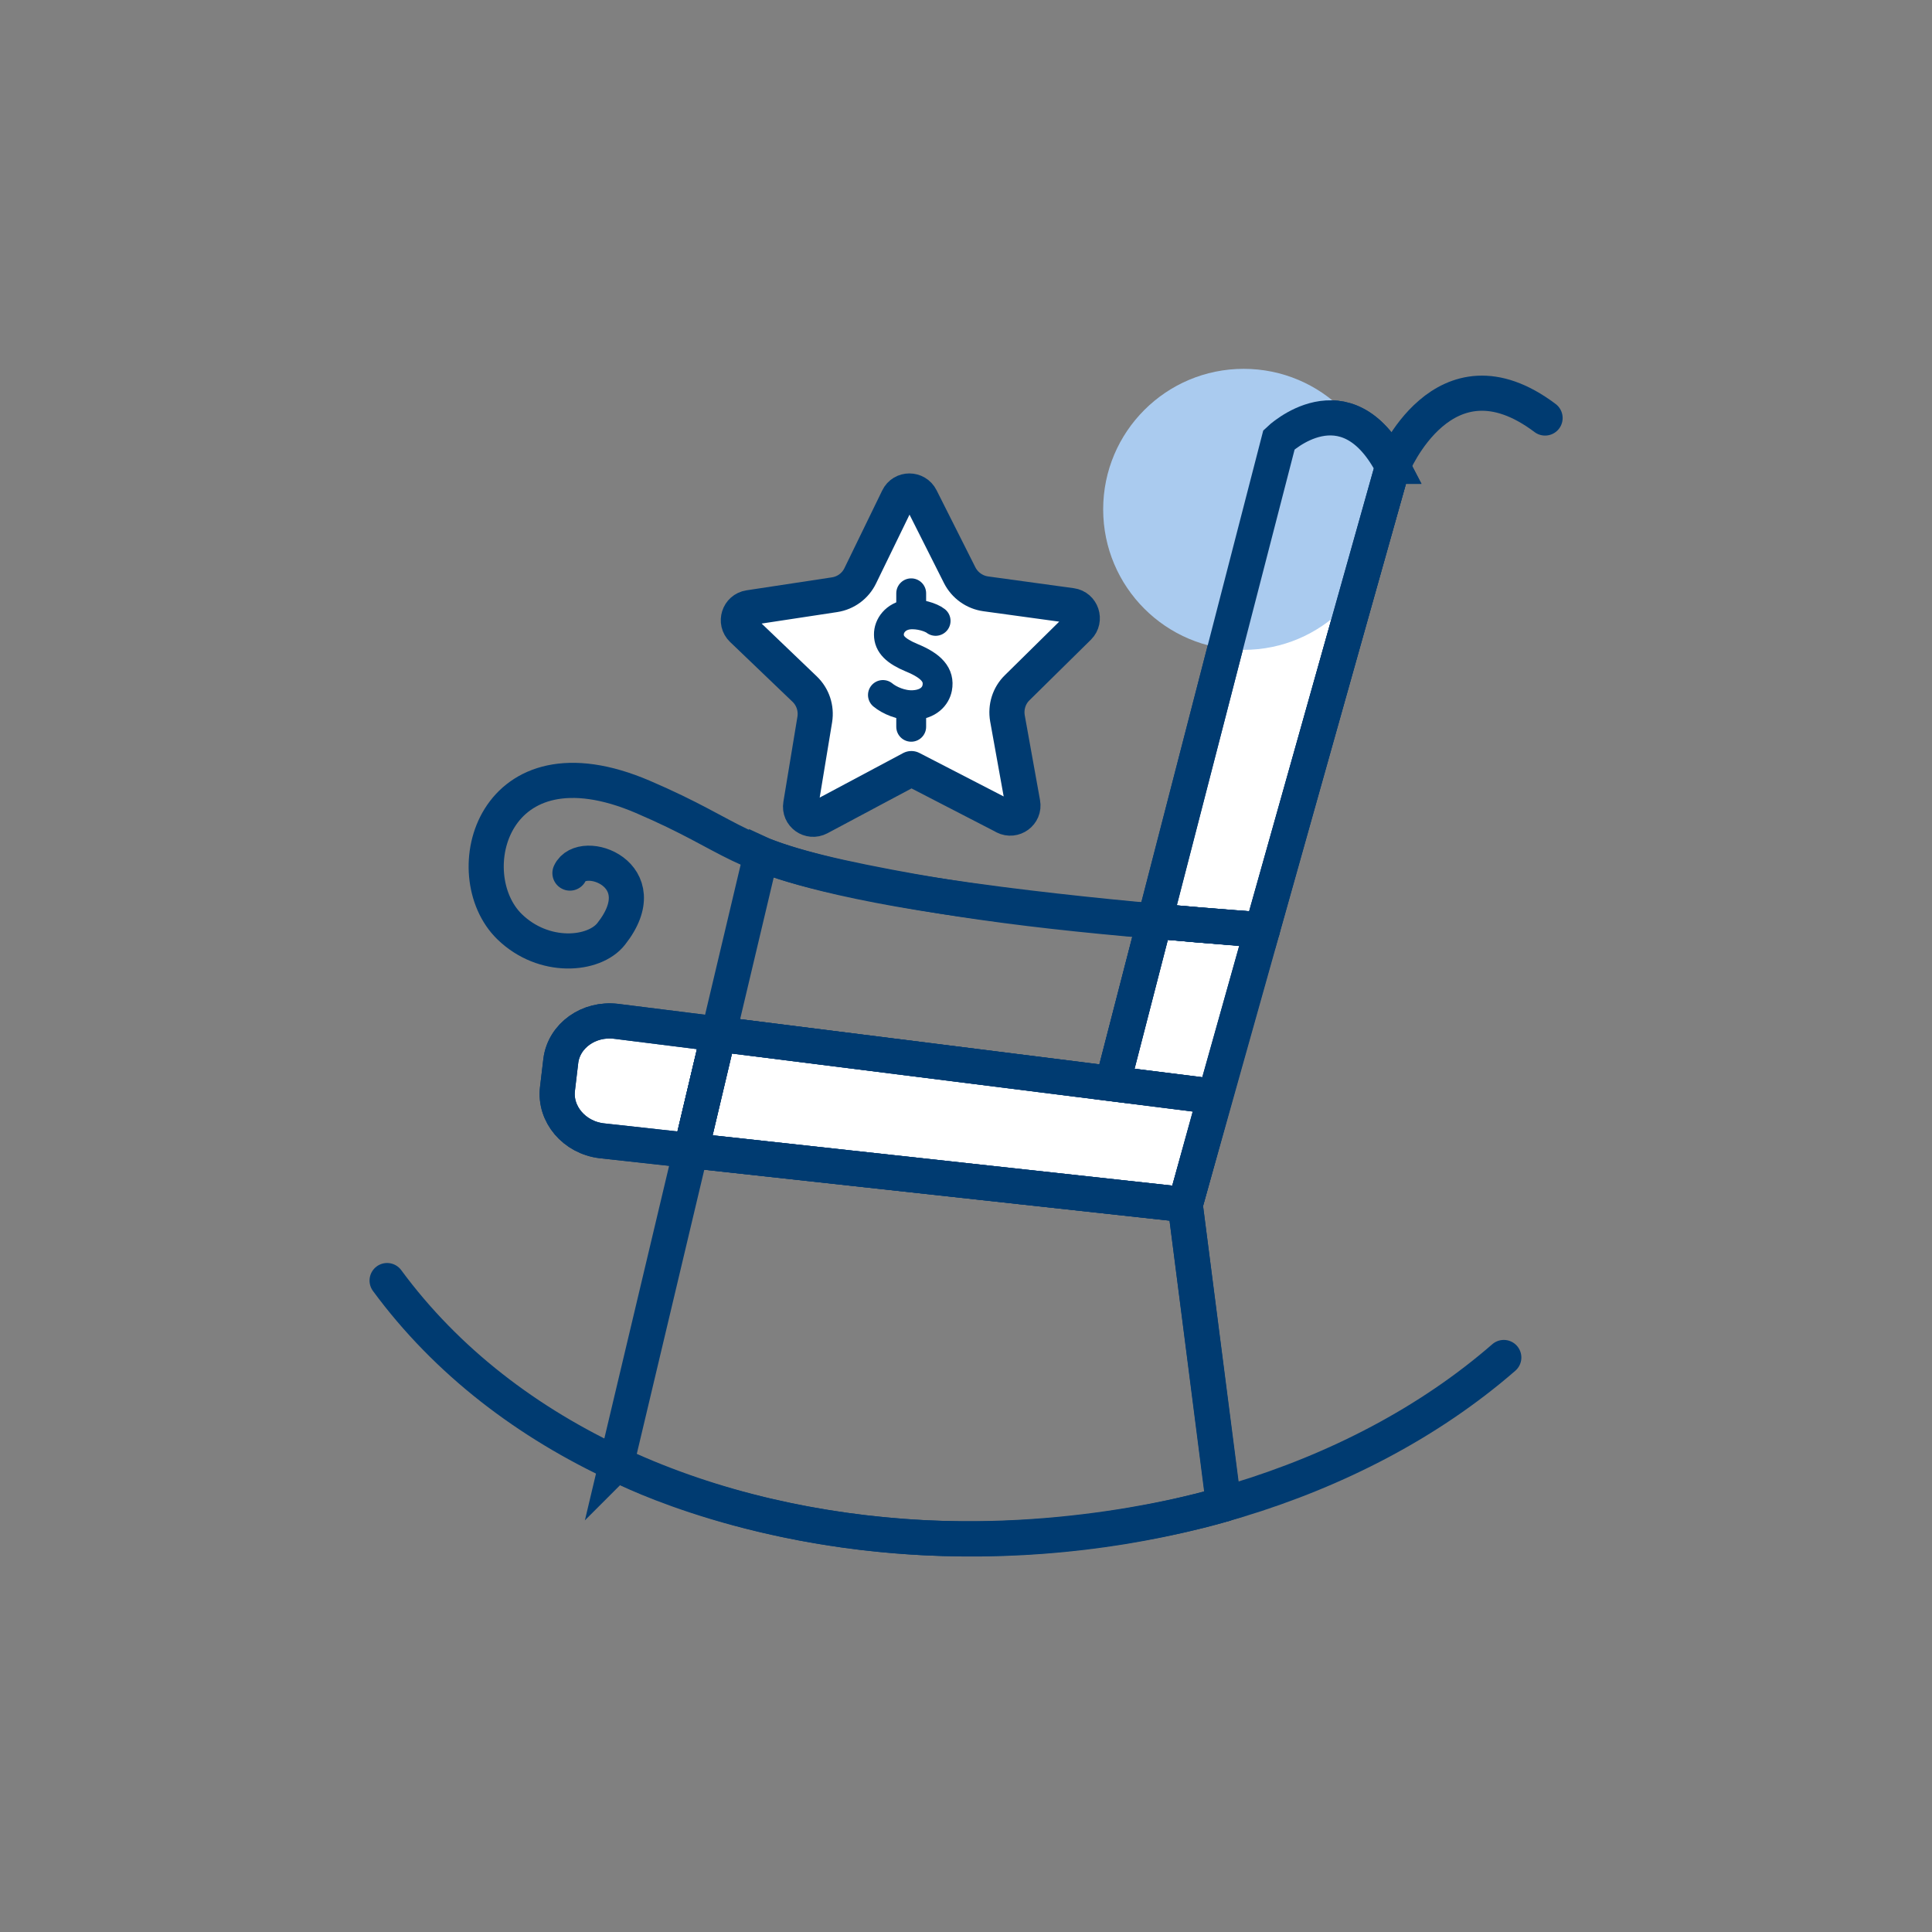
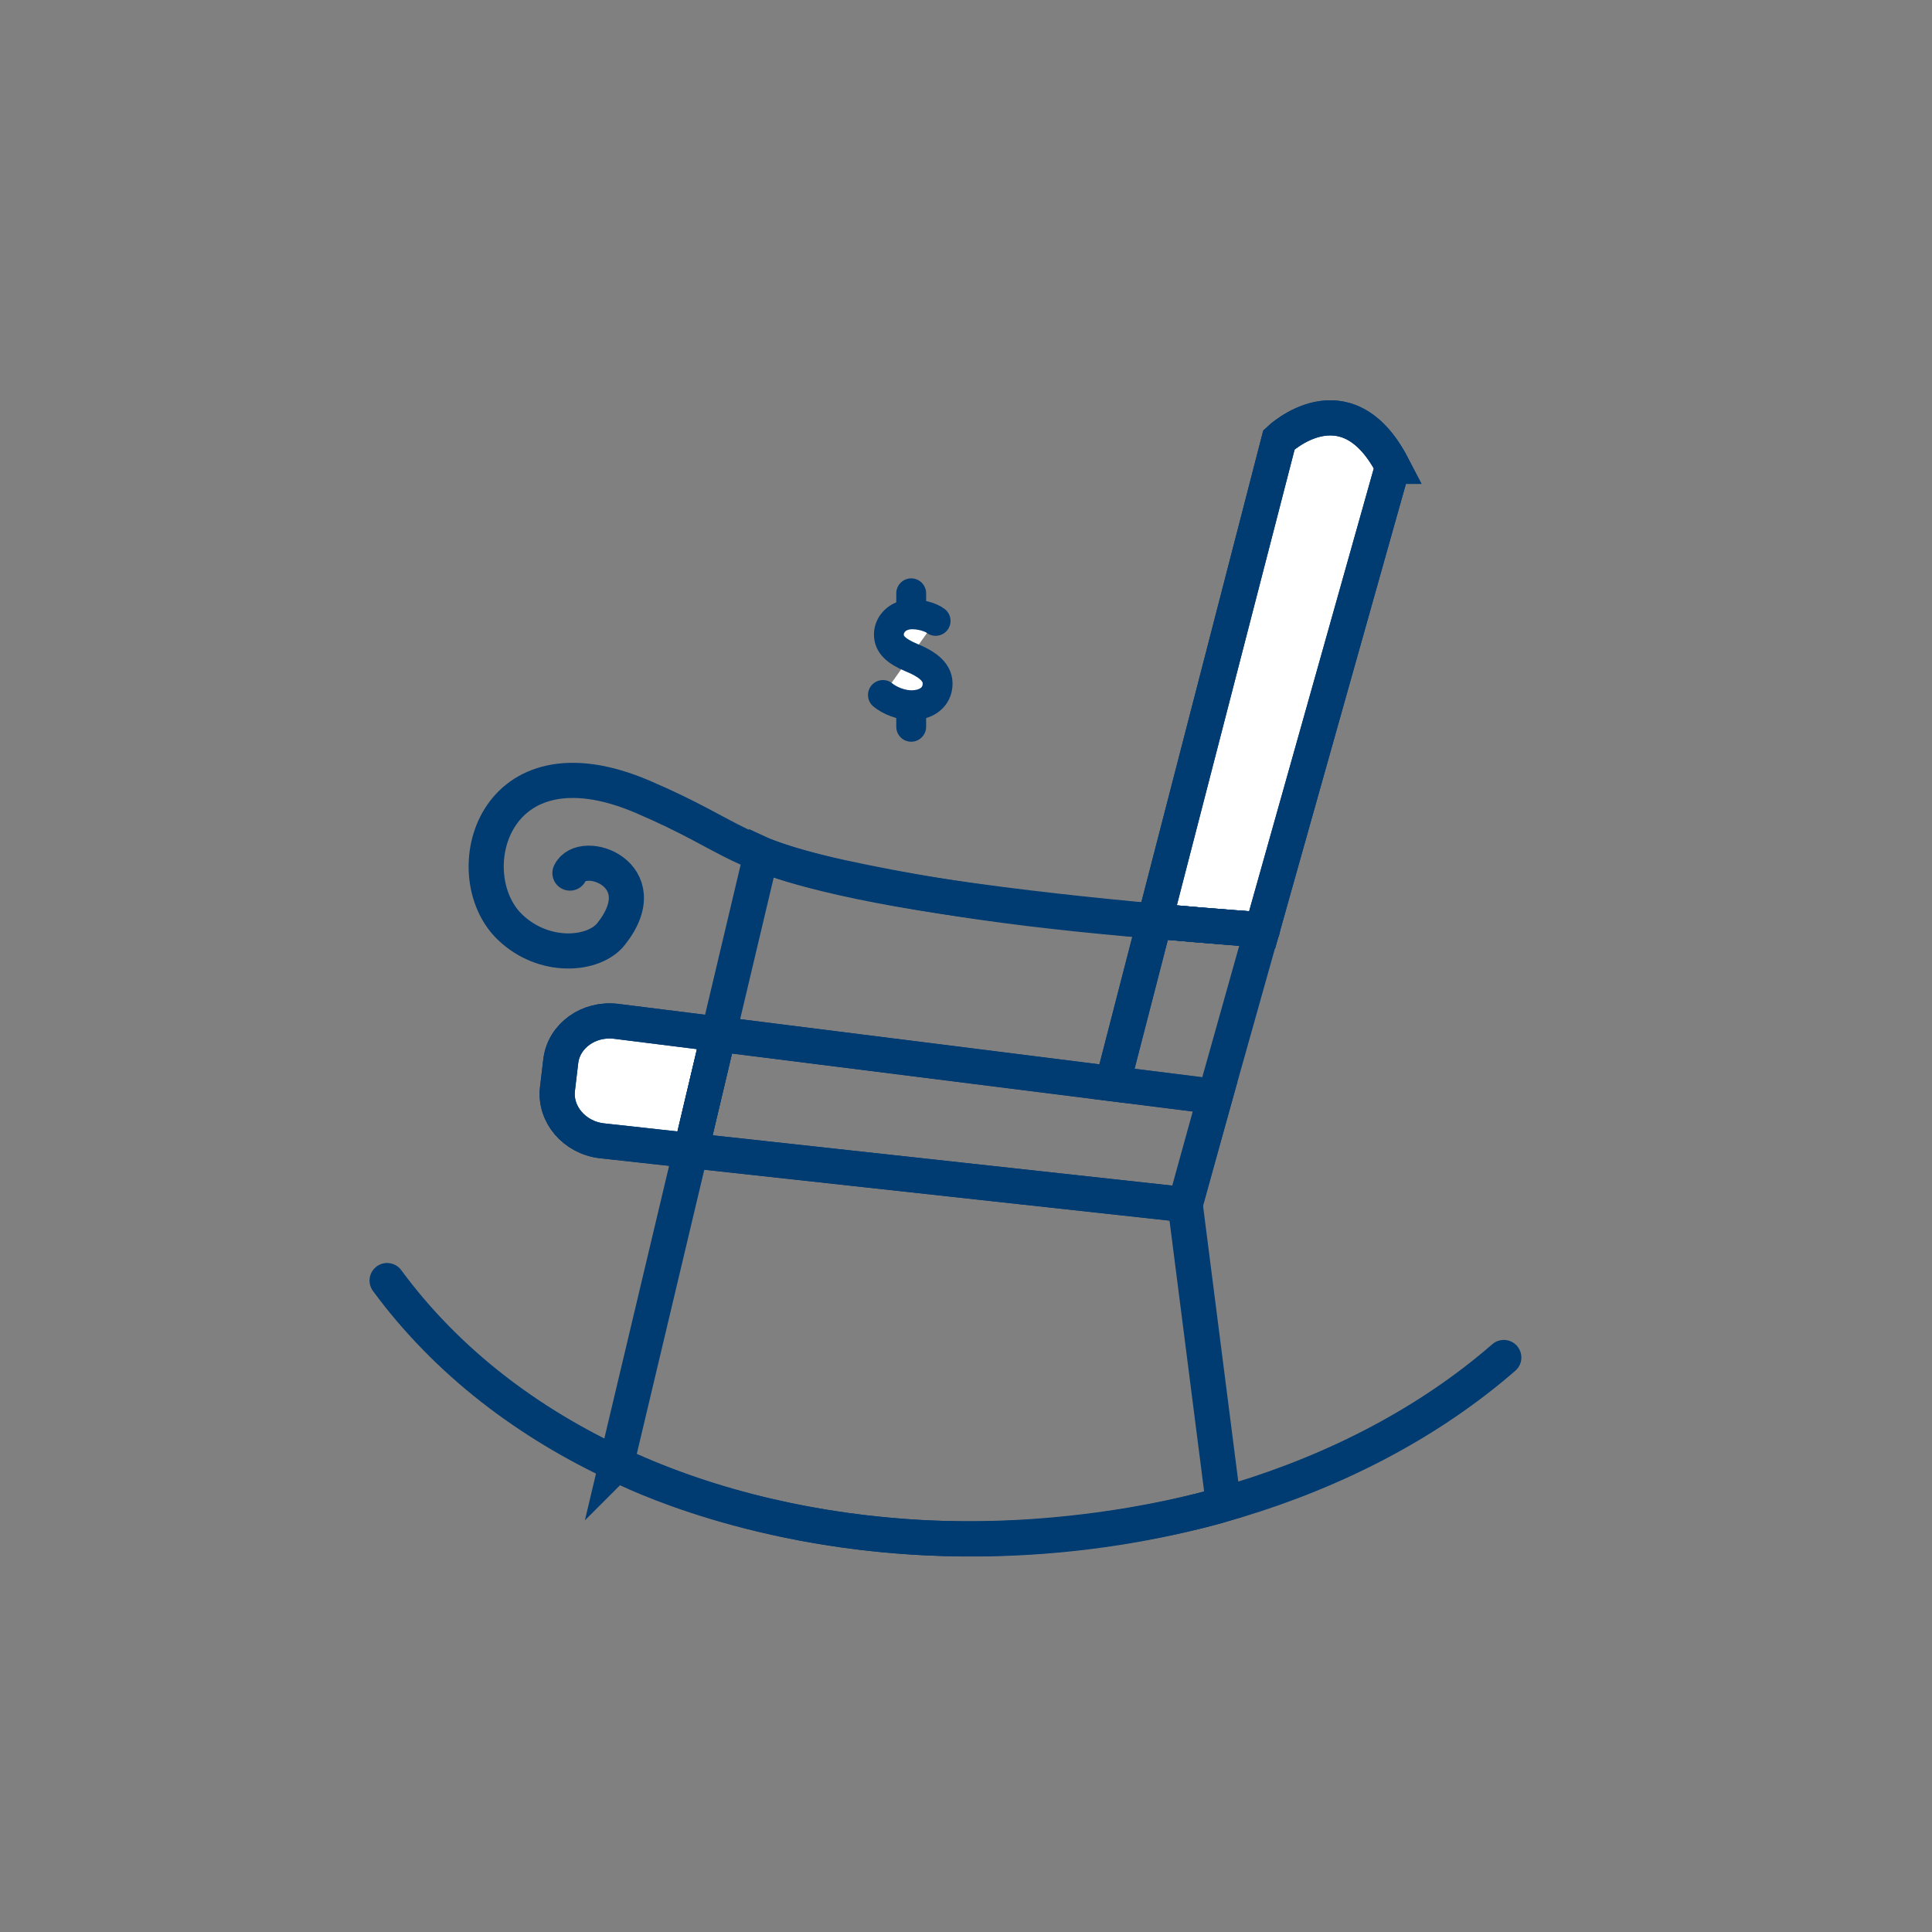
<svg xmlns="http://www.w3.org/2000/svg" version="1.1" viewBox="0 0 110 110">
  <rect x="0" y="0" width="110" height="110" fill="#808080" stroke="none" />
  <defs>
    <style>
      .cls-1, .cls-2, .cls-3 {
        stroke-width: 2px;
      }

      .cls-1, .cls-2, .cls-3, .cls-4 {
        stroke: #003b71;
        stroke-linecap: round;
      }

      .cls-1, .cls-2, .cls-4 {
        fill: #fff;
      }

      .cls-1, .cls-3 {
        stroke-miterlimit: 10;
      }

      .cls-2, .cls-4 {
        stroke-linejoin: round;
      }

      .cls-3 {
        fill: none;
      }

      .cls-5 {
        fill: #aacbef;
      }

      .cls-4 {
        stroke-width: 1.7px;
      }
    </style>
  </defs>
  <g>
    <g id="Icon">
      <g>
-         <path class="cls-1" d="M69.18,62.44l2.67-9.5c-.11,0-2.59-.17-6.12-.5l-2.39,9.26,5.84.73Z" />
        <path class="cls-1" d="M35.08,58.15c-1.56-.19-2.97.82-3.15,2.25l-.19,1.6c-.17,1.43.95,2.76,2.51,2.95l5.09.56,1.57-6.63-5.83-.73Z" />
        <path class="cls-1" d="M79.29,26.55c-2.67-5.15-6.47-1.51-6.47-1.51l-7.08,27.4c3.53.32,6.01.49,6.12.5l7.43-26.39Z" />
-         <polygon class="cls-1" points="39.34 65.51 67.48 68.59 69.18 62.44 40.91 58.88 39.34 65.51" />
      </g>
-       <circle class="cls-5" cx="70.81" cy="29" r="8" />
      <g>
        <g>
-           <path class="cls-3" d="M69.68,85.65l-2.2-17.06,11.81-42.03s2.89-7.12,8.68-2.76" />
          <path class="cls-3" d="M85.62,77.29c-16.95,14.74-49.99,14.08-63.58-4.38" />
          <path class="cls-3" d="M71.88,52.94c-8.9-.67-15.3-1.22-22.74-2.73-7.48-1.51-7.06-2.49-12.54-4.84-8.57-3.67-10.64,4.41-7.59,7.39,1.95,1.9,4.82,1.65,5.79.41,2.68-3.4-1.67-4.94-2.35-3.46" />
        </g>
        <g>
          <path class="cls-3" d="M35.08,58.15c-1.56-.19-2.97.82-3.15,2.25l-.19,1.6c-.17,1.43.95,2.76,2.51,2.95l5.09.56,1.57-6.63-5.83-.73Z" />
          <path class="cls-3" d="M79.29,26.55c-2.67-5.15-6.47-1.51-6.47-1.51l-7.08,27.4c3.53.32,6.01.49,6.12.5l7.43-26.39Z" />
          <path class="cls-3" d="M35.1,83.35s6.48,3.49,16.79,4.16c9.8.63,17.77-1.86,17.77-1.86l-2.18-17.06-28.15-3.08-4.24,17.85Z" />
          <path class="cls-3" d="M53.83,51.06c-7.72-1.14-10.49-2.43-10.49-2.43l-2.43,10.25,22.44,2.82,2.39-9.26c-3.41-.31-7.78-.77-11.91-1.38Z" />
          <polygon class="cls-3" points="39.34 65.51 67.48 68.59 69.18 62.44 40.91 58.88 39.34 65.51" />
        </g>
        <path class="cls-3" d="M69.18,62.44l2.67-9.5c-.11,0-2.59-.17-6.12-.5l-2.39,9.26,5.84.73Z" />
      </g>
      <g>
-         <path class="cls-2" d="M57.18,46.49l-5.29-2.73-5.25,2.8c-.53.28-1.15-.16-1.05-.75l.8-4.85c.1-.64-.11-1.28-.58-1.73l-3.55-3.4c-.43-.41-.2-1.14.39-1.23l4.87-.74c.64-.1,1.18-.5,1.46-1.08l2.15-4.42c.26-.54,1.03-.54,1.3,0l2.21,4.39c.29.57.84.97,1.48,1.06l4.88.67c.59.08.83.81.41,1.23l-3.5,3.45c-.46.45-.66,1.1-.55,1.74l.87,4.83c.11.59-.51,1.04-1.04.77Z" />
        <g>
          <path class="cls-4" d="M53.27,35.35c-.25-.2-.94-.43-1.55-.36-.74.09-1.12.66-1.11,1.14,0,.55.39.94,1.3,1.32,1.12.46,1.59.98,1.45,1.72-.09.46-.49.94-1.37.98-.67.03-1.36-.28-1.72-.58" />
          <line class="cls-4" x1="51.88" y1="40.23" x2="51.88" y2="41.38" />
          <line class="cls-4" x1="51.88" y1="34.92" x2="51.88" y2="33.78" />
        </g>
      </g>
    </g>
  </g>
</svg>